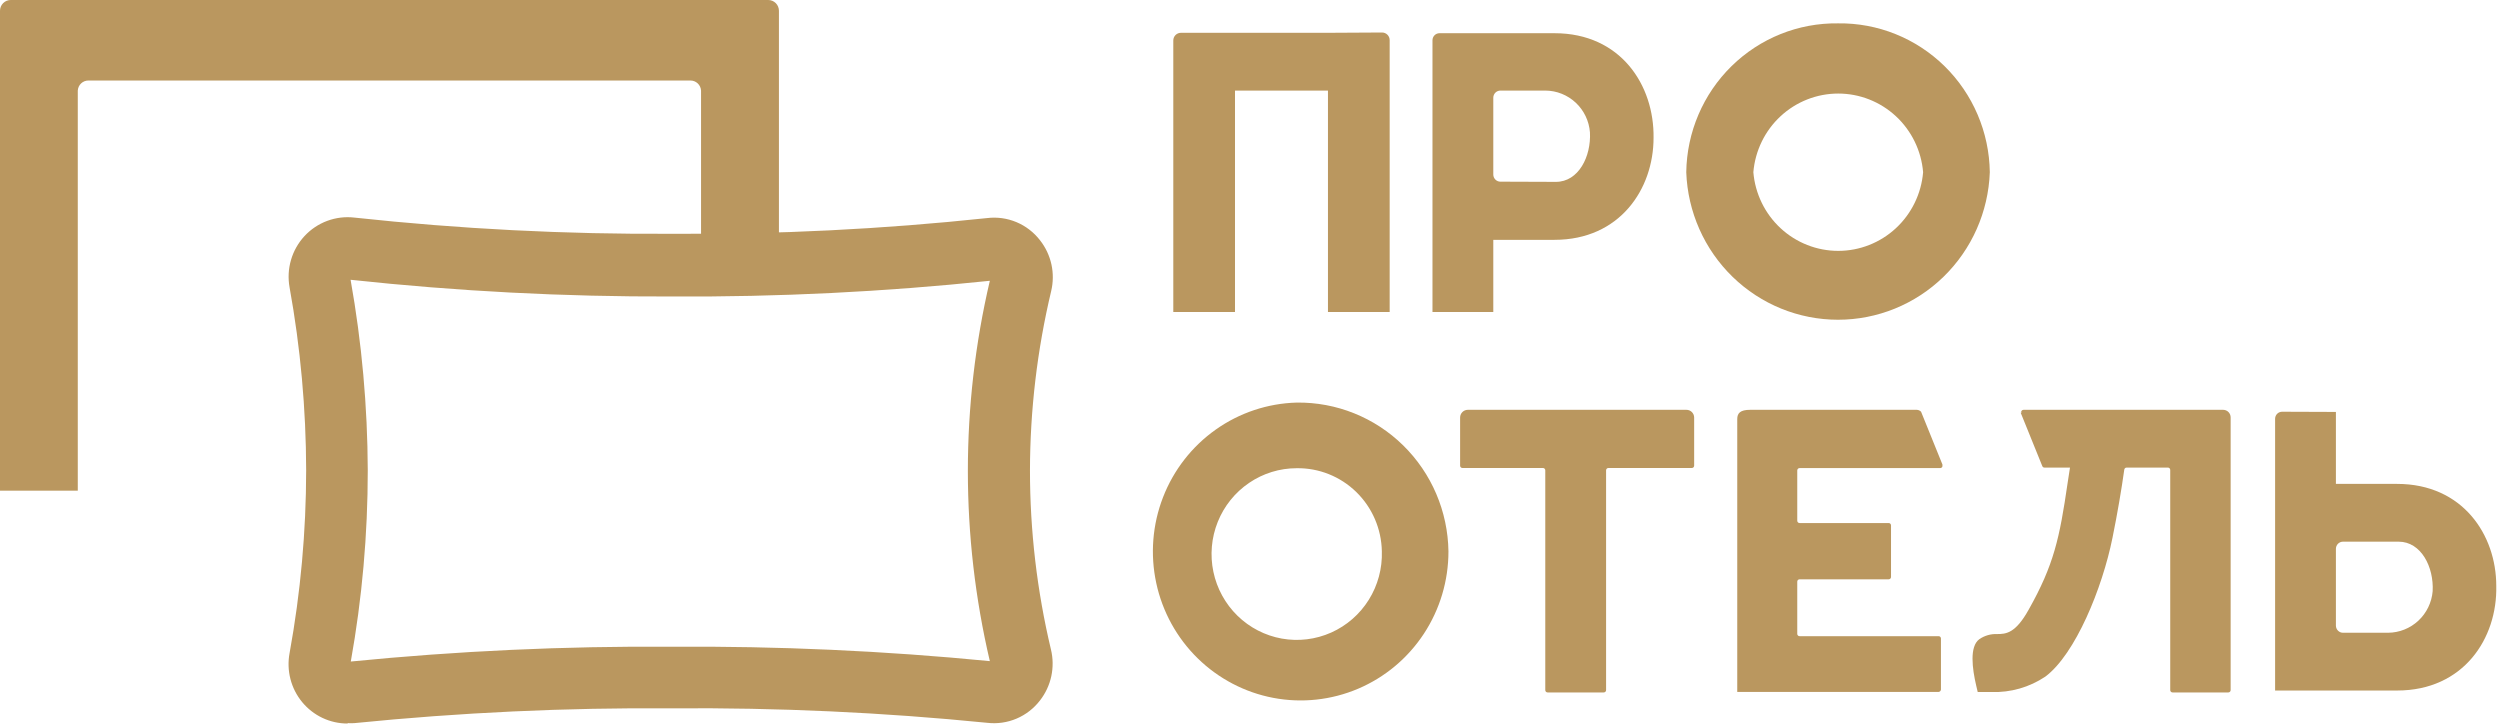
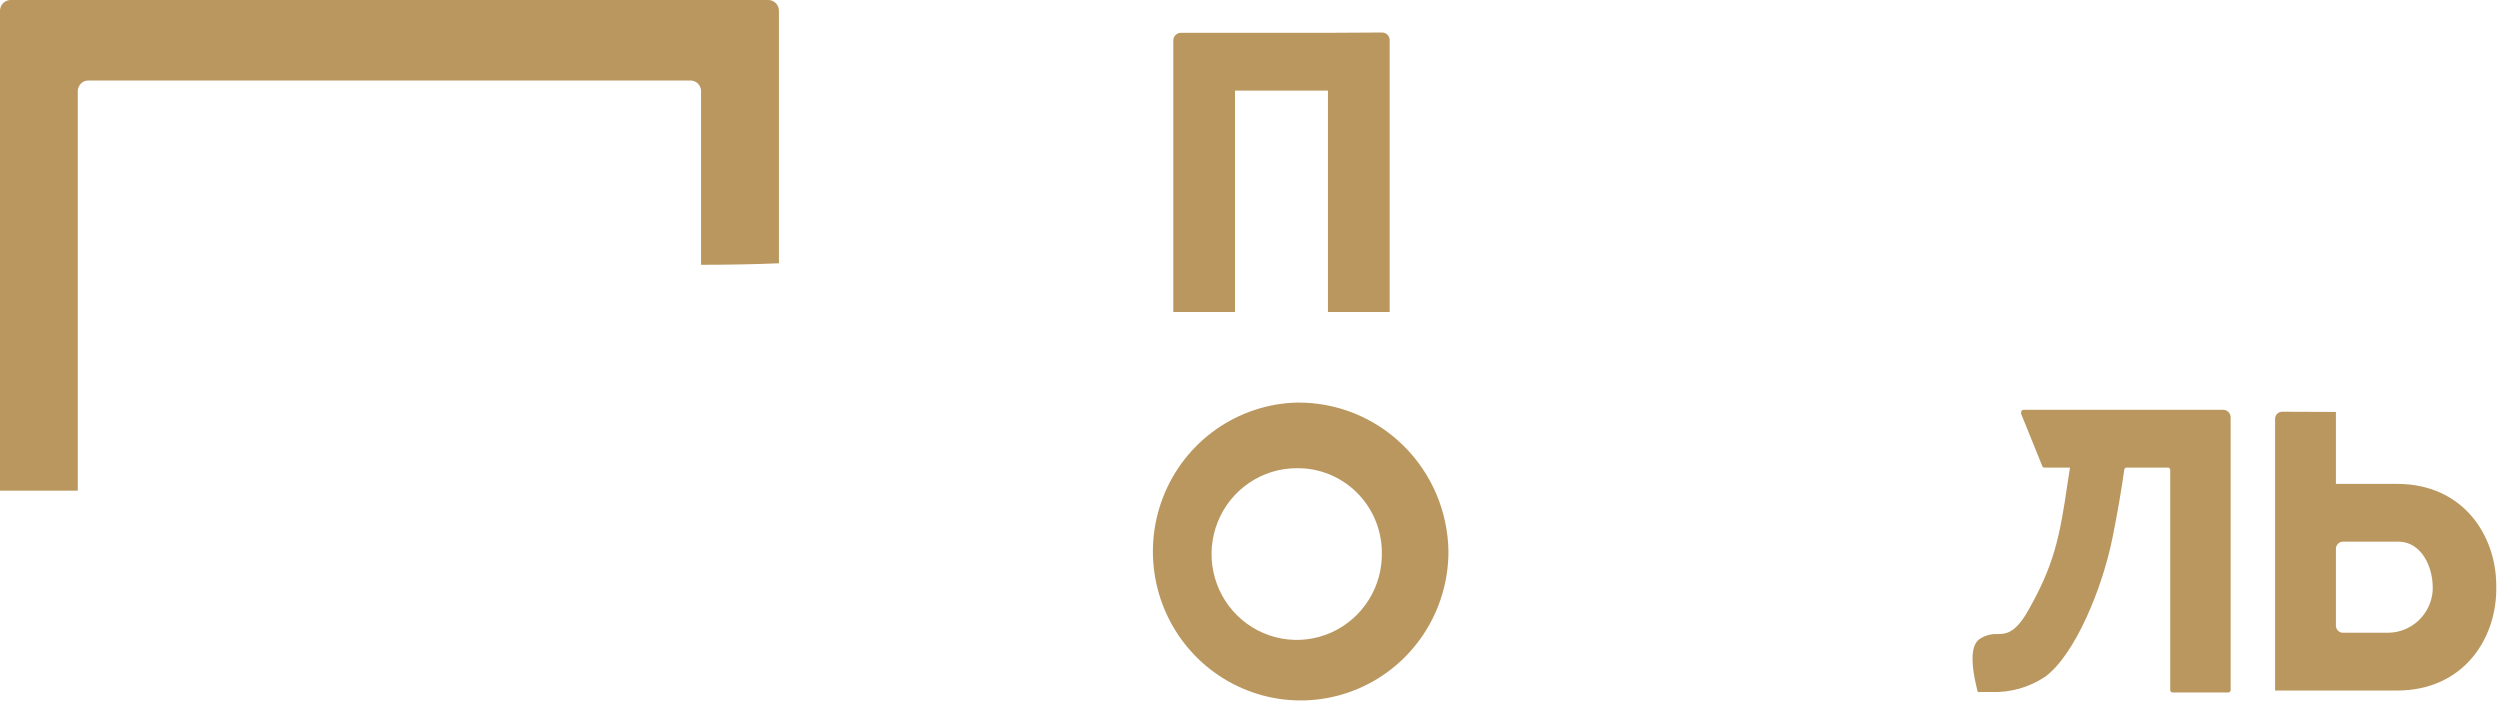
<svg xmlns="http://www.w3.org/2000/svg" width="552" height="160" viewBox="0 0 552 160" fill="none">
-   <path d="M77.411 61.775C79.885 75.66 81.153 89.736 81.203 103.843C81.204 118.001 79.949 132.132 77.455 146.065C101.009 143.727 124.669 142.636 148.336 142.798C171.781 142.639 195.218 143.7 218.555 145.976C212.088 118.363 212.088 89.611 218.555 61.998C195.215 64.444 171.758 65.601 148.292 65.465C124.616 65.546 100.953 64.315 77.411 61.775ZM76.728 159.754C74.813 159.755 72.922 159.331 71.19 158.51C69.457 157.69 67.925 156.494 66.704 155.008C65.483 153.522 64.602 151.783 64.124 149.915C63.646 148.046 63.584 146.094 63.94 144.198C66.364 130.878 67.589 117.363 67.6 103.82C67.571 90.286 66.346 76.78 63.94 63.464C63.573 61.447 63.679 59.371 64.251 57.402C64.822 55.434 65.844 53.628 67.232 52.128C68.621 50.629 70.339 49.479 72.248 48.769C74.157 48.059 76.205 47.81 78.227 48.042C101.533 50.565 124.962 51.76 148.402 51.62C171.627 51.763 194.841 50.606 217.938 48.153C220.144 47.88 222.383 48.188 224.436 49.049C226.487 49.91 228.282 51.294 229.645 53.064C230.874 54.627 231.734 56.453 232.159 58.401C232.583 60.35 232.559 62.37 232.091 64.309C229.012 77.258 227.444 90.526 227.418 103.843C227.413 117.166 228.967 130.443 232.048 143.398C232.519 145.339 232.545 147.362 232.126 149.314C231.705 151.266 230.849 153.096 229.623 154.665C228.271 156.426 226.491 157.805 224.456 158.67C222.421 159.534 220.199 159.854 218.003 159.599C194.876 157.29 171.643 156.221 148.402 156.399C124.977 156.228 101.559 157.319 78.249 159.665C77.764 159.698 77.278 159.698 76.794 159.665" fill="#BA975F" />
-   <path d="M322.832 103.333H340.69C340.824 103.333 340.954 103.387 341.048 103.482C341.143 103.578 341.198 103.708 341.198 103.844V152.378C341.198 152.513 341.251 152.643 341.345 152.739C341.44 152.835 341.569 152.889 341.704 152.889H354.116C354.251 152.889 354.38 152.835 354.475 152.739C354.57 152.643 354.624 152.513 354.624 152.378V103.844C354.624 103.708 354.677 103.578 354.772 103.482C354.867 103.387 354.996 103.333 355.131 103.333H373.562C373.697 103.333 373.826 103.279 373.921 103.183C374.015 103.087 374.07 102.957 374.07 102.822V92.199C374.07 91.746 373.89 91.31 373.573 90.989C373.254 90.668 372.822 90.488 372.372 90.488H324.09C323.64 90.488 323.208 90.668 322.889 90.989C322.57 91.31 322.392 91.746 322.392 92.199V102.822C322.392 102.957 322.444 103.087 322.539 103.183C322.636 103.279 322.763 103.333 322.898 103.333" fill="#BA975F" />
  <path d="M446.16 91.111L450.946 102.933C450.984 103.024 451.048 103.103 451.13 103.158C451.212 103.213 451.309 103.243 451.409 103.244H457.053C456.898 104.355 456.743 105.199 456.523 106.688C454.759 118.8 453.502 124.733 447.926 134.622C445.014 139.866 442.919 140 440.935 140C439.549 139.946 438.181 140.344 437.033 141.133C434.829 142.755 435.468 147.622 436.35 151.4L436.681 152.8H439.724C443.939 152.94 448.093 151.751 451.607 149.4C458.22 144.466 464.196 129.889 466.444 118.711C467.546 113.288 468.428 108.066 469.045 103.666C469.067 103.546 469.129 103.438 469.222 103.361C469.315 103.284 469.432 103.242 469.552 103.244H478.681C478.814 103.244 478.943 103.298 479.038 103.394C479.135 103.489 479.187 103.619 479.187 103.755V152.378C479.187 152.513 479.24 152.643 479.335 152.739C479.431 152.835 479.559 152.889 479.694 152.889H492.018C492.153 152.889 492.282 152.835 492.377 152.739C492.472 152.643 492.526 152.513 492.526 152.378V92.155C492.526 91.713 492.352 91.289 492.042 90.976C491.73 90.664 491.311 90.488 490.872 90.488H446.778C446.694 90.489 446.612 90.51 446.539 90.55C446.466 90.591 446.404 90.648 446.359 90.719C446.311 90.789 446.284 90.87 446.277 90.954C446.27 91.038 446.282 91.122 446.315 91.199" fill="#BA975F" />
-   <path d="M428.913 102.622L424.173 90.91C423.929 90.657 423.597 90.506 423.247 90.488H386.429C384.225 90.488 383.585 91.244 383.585 92.533V152.778C383.585 152.778 383.828 152.778 385.305 152.778H428.053C428.183 152.763 428.305 152.705 428.396 152.612C428.489 152.519 428.547 152.397 428.56 152.267V140.978C428.56 140.842 428.507 140.712 428.412 140.616C428.317 140.52 428.188 140.466 428.053 140.466H397.385C397.32 140.473 397.252 140.465 397.189 140.445C397.125 140.425 397.065 140.392 397.014 140.349C396.963 140.305 396.921 140.252 396.89 140.192C396.859 140.132 396.841 140.067 396.835 140V128.422C396.835 128.286 396.888 128.156 396.983 128.06C397.079 127.965 397.207 127.911 397.342 127.911H417.03C417.165 127.911 417.294 127.857 417.389 127.761C417.483 127.665 417.536 127.535 417.536 127.4V116C417.536 115.864 417.483 115.734 417.389 115.638C417.294 115.542 417.165 115.488 417.03 115.488H397.342C397.207 115.488 397.079 115.435 396.983 115.339C396.888 115.243 396.835 115.113 396.835 114.977V103.866C396.835 103.731 396.888 103.6 396.983 103.505C397.079 103.409 397.207 103.355 397.342 103.355H428.407C428.491 103.354 428.573 103.333 428.645 103.293C428.718 103.252 428.78 103.195 428.826 103.124C428.873 103.054 428.9 102.973 428.908 102.89C428.915 102.806 428.902 102.721 428.87 102.644" fill="#BA975F" />
-   <path d="M424.623 38.025C424.227 42.76 422.081 47.173 418.611 50.39C415.14 53.607 410.597 55.392 405.882 55.392C401.167 55.392 396.624 53.607 393.153 50.39C389.683 47.173 387.537 42.76 387.141 38.025C387.537 33.289 389.683 28.875 393.153 25.659C396.624 22.442 401.167 20.657 405.882 20.657C410.597 20.657 415.14 22.442 418.611 25.659C422.081 28.875 424.227 33.289 424.623 38.025ZM405.838 5.158C397.07 5.039 388.615 8.434 382.332 14.598C376.047 20.761 372.449 29.188 372.327 38.025C372.642 46.771 376.309 55.053 382.56 61.129C388.81 67.204 397.156 70.599 405.838 70.599C414.521 70.599 422.865 67.204 429.115 61.129C435.366 55.053 439.035 46.771 439.35 38.025C439.228 29.188 435.628 20.761 429.345 14.598C423.06 8.434 414.605 5.039 405.838 5.158Z" fill="#BA975F" />
  <path d="M305.112 121.736C305.23 125.509 304.229 129.231 302.235 132.426C300.242 135.621 297.349 138.144 293.925 139.671C290.501 141.198 286.701 141.66 283.016 140.998C279.33 140.336 275.923 138.579 273.233 135.954C270.544 133.328 268.693 129.953 267.917 126.261C267.143 122.568 267.478 118.727 268.882 115.228C270.287 111.729 272.695 108.732 275.8 106.622C278.902 104.511 282.562 103.382 286.306 103.381C291.212 103.309 295.947 105.201 299.472 108.642C302.997 112.082 305.025 116.791 305.112 121.736ZM286.306 88.891C279.891 89.066 273.672 91.143 268.423 94.863C263.173 98.582 259.128 103.779 256.795 109.803C254.459 115.828 253.94 122.412 255.299 128.733C256.656 135.054 259.834 140.83 264.434 145.341C269.032 149.851 274.847 152.894 281.154 154.091C287.459 155.287 293.974 154.582 299.885 152.066C305.795 149.549 310.84 145.332 314.385 139.941C317.93 134.551 319.819 128.226 319.818 121.759C319.695 112.921 316.097 104.495 309.812 98.332C303.529 92.168 295.074 88.773 286.306 88.891Z" fill="#BA975F" />
-   <path d="M343.543 40.156C348.547 40.156 351.347 34.556 351.061 29.222C350.868 26.722 349.749 24.387 347.928 22.679C346.106 20.971 343.716 20.015 341.227 20H331.284C331.08 20 330.876 20.041 330.686 20.12C330.495 20.199 330.324 20.315 330.178 20.462C330.032 20.608 329.918 20.782 329.839 20.974C329.759 21.165 329.719 21.37 329.719 21.578V38.533C329.719 38.74 329.759 38.946 329.839 39.137C329.918 39.328 330.032 39.502 330.178 39.649C330.324 39.796 330.495 39.912 330.686 39.991C330.876 40.07 331.08 40.111 331.284 40.111L343.543 40.156ZM316.292 68.889V8.889C316.292 8.476 316.455 8.08 316.744 7.789C317.034 7.497 317.427 7.333 317.836 7.333C324.186 7.333 332.519 7.333 343.235 7.333C357.873 7.333 365.28 18.844 365.105 30.444C365.105 41.689 357.696 52.956 343.235 52.956H329.719V68.889H316.292Z" fill="#BA975F" />
  <path d="M517.357 119.6C517.149 119.597 516.943 119.636 516.75 119.714C516.557 119.792 516.382 119.908 516.235 120.054C516.087 120.201 515.971 120.376 515.89 120.569C515.81 120.762 515.768 120.969 515.768 121.178V138.134C515.768 138.343 515.81 138.55 515.89 138.743C515.971 138.936 516.087 139.111 516.235 139.257C516.382 139.404 516.557 139.52 516.75 139.598C516.943 139.676 517.149 139.715 517.357 139.711H527.298C529.778 139.693 532.161 138.741 533.981 137.043C535.799 135.345 536.923 133.024 537.132 130.534C537.418 125.2 534.596 119.6 529.614 119.6H517.357ZM515.768 90.955V106.845H529.284C543.769 106.845 551.176 118.111 551.176 129.356C551.441 140.956 543.944 152.467 529.284 152.467C517.687 152.467 508.889 152.467 502.342 152.467V92.466C502.342 92.26 502.382 92.056 502.462 91.866C502.54 91.676 502.657 91.503 502.803 91.359C502.948 91.214 503.12 91.1 503.311 91.023C503.5 90.946 503.703 90.908 503.907 90.911L515.768 90.955Z" fill="#BA975F" />
  <path d="M293.214 7.244H260.761C260.537 7.241 260.315 7.283 260.109 7.368C259.901 7.453 259.712 7.579 259.555 7.738C259.396 7.898 259.271 8.087 259.187 8.296C259.103 8.505 259.061 8.729 259.063 8.955V68.889H272.688V19.999H293.214V68.889H306.839V8.888C306.841 8.662 306.799 8.439 306.715 8.23C306.632 8.021 306.506 7.831 306.349 7.671C306.191 7.512 306.001 7.386 305.795 7.301C305.588 7.216 305.365 7.174 305.141 7.177L293.214 7.244Z" fill="#BA975F" />
  <path d="M154.791 20V58.467C160.876 58.467 166.608 58.356 171.988 58.134V2.378C171.988 1.747 171.739 1.142 171.297 0.696C170.854 0.251 170.254 0 169.629 0H2.359C1.733 0 1.133 0.251 0.691 0.696C0.249 1.142 0 1.747 0 2.378V108.334H17.174V20C17.209 19.395 17.473 18.826 17.912 18.412C18.351 17.998 18.932 17.771 19.534 17.778H152.432C153.034 17.771 153.614 17.998 154.054 18.412C154.493 18.826 154.757 19.395 154.791 20Z" fill="#BA975F" />
</svg>